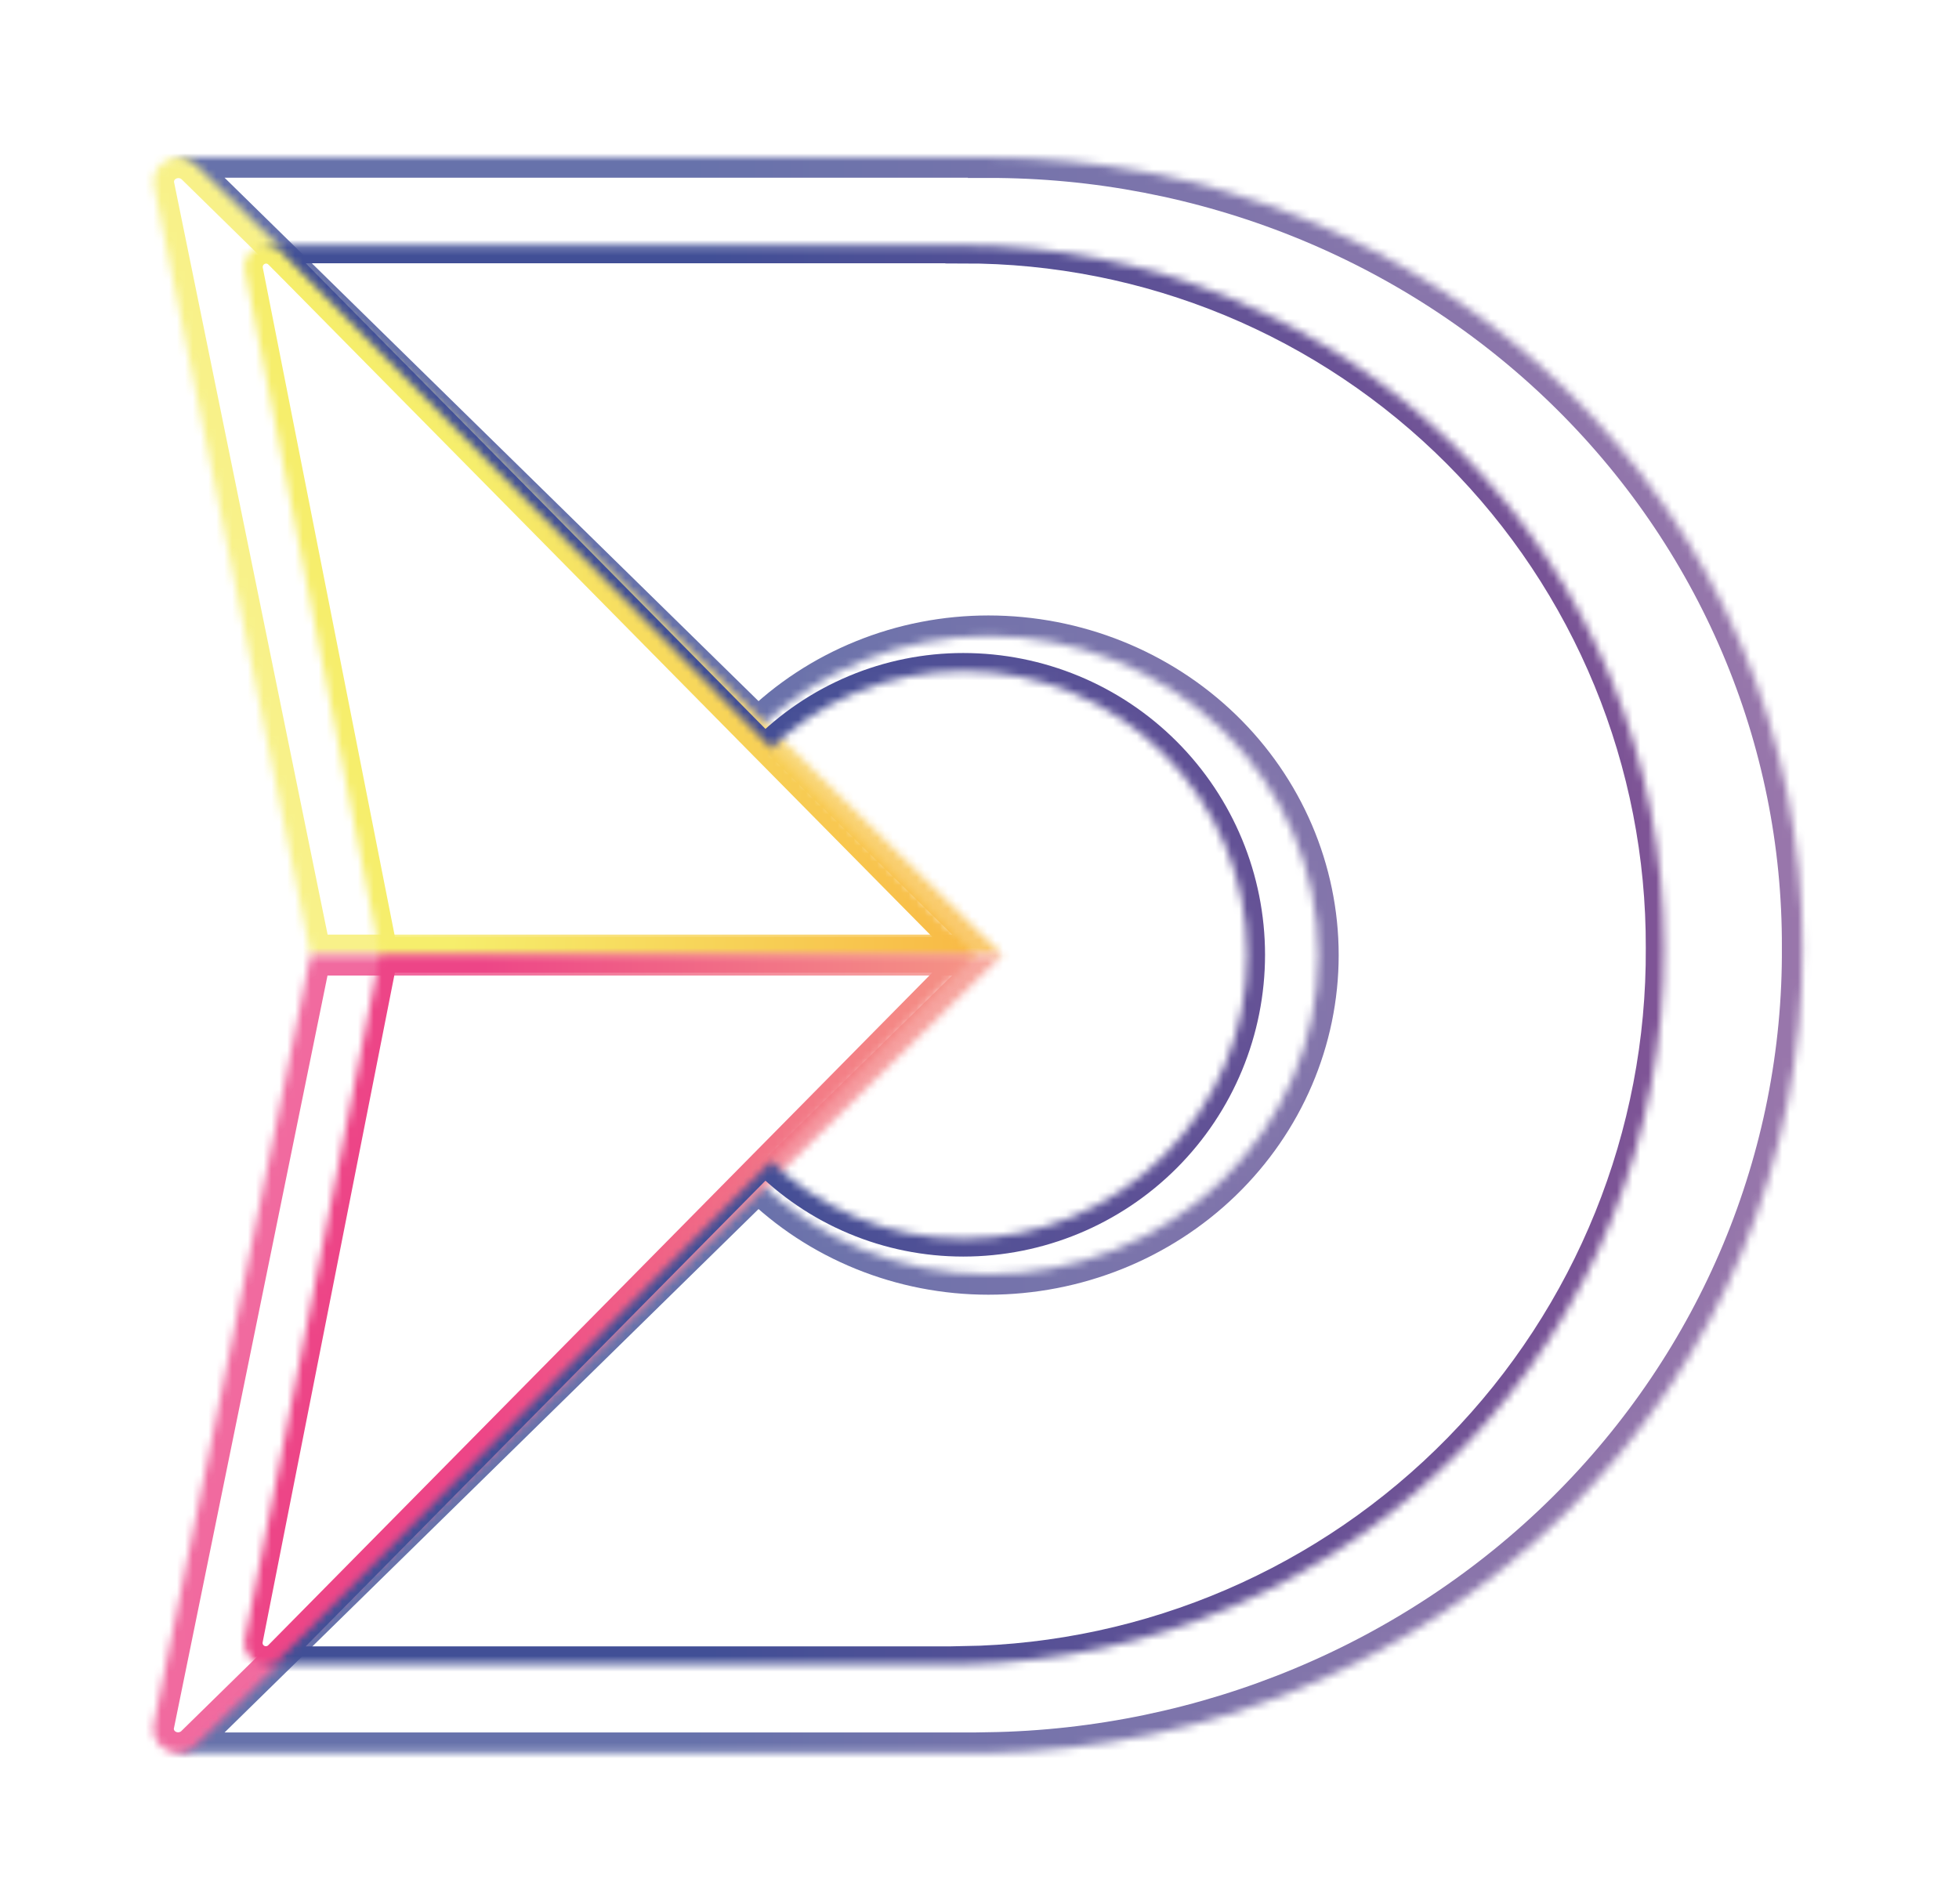
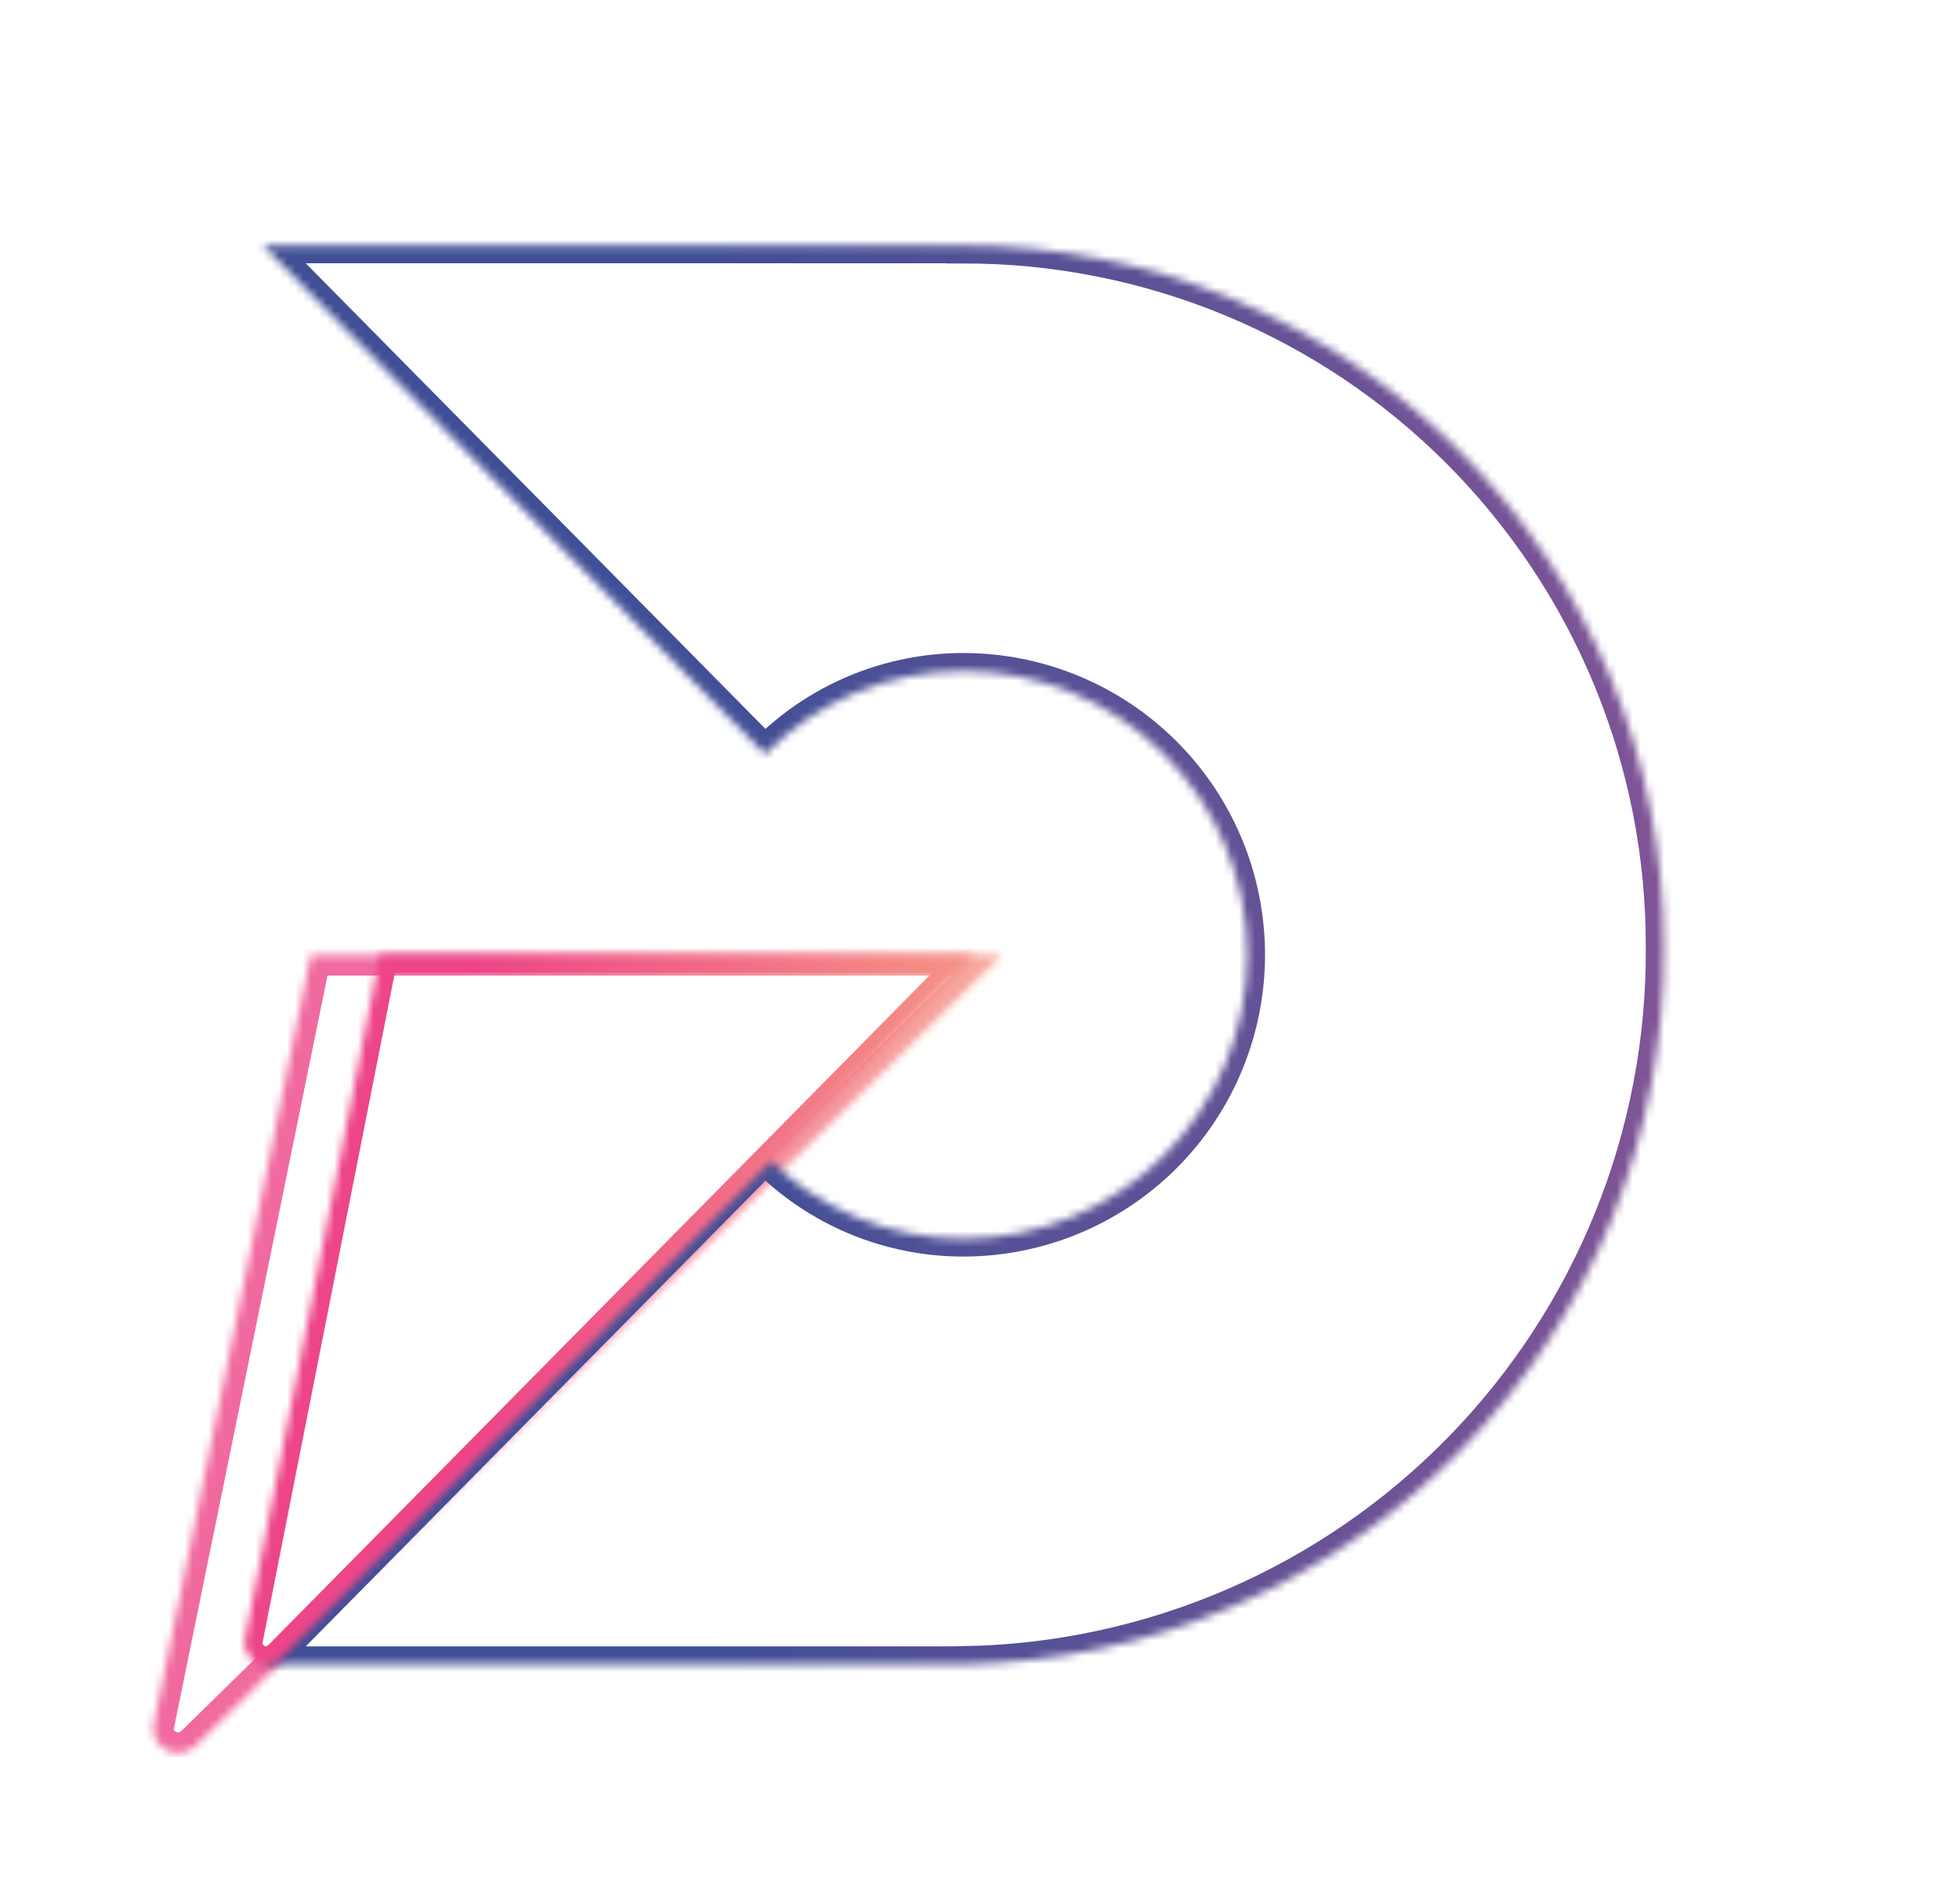
<svg xmlns="http://www.w3.org/2000/svg" width="249" height="242" viewBox="0 0 249 242" fill="none">
  <g opacity="0.8" filter="url(#filter0_f)">
    <mask id="path-1-inside-1" fill="white">
      <path d="M125.63 20.014V19.989H22.17L96.365 92.723C100.182 88.959 104.736 85.969 109.761 83.929C114.786 81.888 120.181 80.838 125.63 80.838C136.748 80.838 147.41 85.112 155.272 92.72C163.133 100.328 167.55 110.647 167.55 121.406C167.55 132.165 163.133 142.484 155.272 150.092C147.41 157.7 136.748 161.974 125.63 161.974C120.181 161.975 114.786 160.925 109.761 158.885C104.736 156.845 100.182 153.856 96.365 150.092L22.17 222.826H125.63V222.801C153.338 222.364 179.747 211.363 199.12 192.187C218.493 173.012 229.263 147.212 229.09 120.395C229.139 107.221 226.499 94.168 221.32 81.984C216.142 69.801 208.527 58.727 198.913 49.4C189.3 40.073 177.877 32.675 165.301 27.632C152.725 22.589 139.243 20 125.63 20.014Z" />
    </mask>
-     <path d="M125.63 20.014V19.989H22.17L96.365 92.723C100.182 88.959 104.736 85.969 109.761 83.929C114.786 81.888 120.181 80.838 125.63 80.838C136.748 80.838 147.41 85.112 155.272 92.72C163.133 100.328 167.55 110.647 167.55 121.406C167.55 132.165 163.133 142.484 155.272 150.092C147.41 157.7 136.748 161.974 125.63 161.974C120.181 161.975 114.786 160.925 109.761 158.885C104.736 156.845 100.182 153.856 96.365 150.092L22.17 222.826H125.63V222.801C153.338 222.364 179.747 211.363 199.12 192.187C218.493 173.012 229.263 147.212 229.09 120.395C229.139 107.221 226.499 94.168 221.32 81.984C216.142 69.801 208.527 58.727 198.913 49.4C189.3 40.073 177.877 32.675 165.301 27.632C152.725 22.589 139.243 20 125.63 20.014Z" stroke="url(#paint0_linear)" stroke-width="5.207" mask="url(#path-1-inside-1)" />
    <mask id="path-2-inside-2" fill="white">
-       <path d="M96.316 90.947L24.922 20.948C24.445 20.48 23.825 20.174 23.154 20.074C22.483 19.974 21.797 20.086 21.197 20.393C20.597 20.701 20.115 21.187 19.823 21.78C19.532 22.373 19.445 23.041 19.577 23.686L39.515 121.405H127.402L96.316 90.947Z" />
-     </mask>
+       </mask>
    <path d="M96.316 90.947L24.922 20.948C24.445 20.48 23.825 20.174 23.154 20.074C22.483 19.974 21.797 20.086 21.197 20.393C20.597 20.701 20.115 21.187 19.823 21.78C19.532 22.373 19.445 23.041 19.577 23.686L39.515 121.405H127.402L96.316 90.947Z" stroke="url(#paint1_linear)" stroke-width="5.207" mask="url(#path-2-inside-2)" />
    <mask id="path-3-inside-3" fill="white">
      <path d="M83.449 121.403H39.502L19.554 219.182C19.424 219.822 19.511 220.487 19.801 221.076C20.092 221.665 20.571 222.148 21.167 222.454C21.763 222.759 22.445 222.871 23.112 222.772C23.779 222.673 24.395 222.369 24.87 221.904L96.317 151.861L127.386 121.403H83.449Z" />
    </mask>
    <path d="M83.449 121.403H39.502L19.554 219.182C19.424 219.822 19.511 220.487 19.801 221.076C20.092 221.665 20.571 222.148 21.167 222.454C21.763 222.759 22.445 222.871 23.112 222.772C23.779 222.673 24.395 222.369 24.87 221.904L96.317 151.861L127.386 121.403H83.449Z" stroke="url(#paint2_linear)" stroke-width="5.207" mask="url(#path-3-inside-3)" />
  </g>
  <mask id="path-4-inside-4" fill="white">
    <path d="M122.433 31.202V31.179H33.394L97.247 95.861C100.532 92.514 104.451 89.855 108.776 88.04C113.1 86.225 117.743 85.291 122.433 85.292C132.001 85.292 141.177 89.093 147.943 95.859C154.709 102.624 158.51 111.801 158.51 121.369C158.51 130.937 154.709 140.114 147.943 146.879C141.177 153.645 132.001 157.446 122.433 157.446C117.743 157.447 113.1 156.513 108.776 154.699C104.451 152.884 100.532 150.226 97.247 146.879L33.394 211.562H122.433V211.539C146.278 211.151 169.007 201.367 185.679 184.314C202.352 167.262 211.621 144.318 211.472 120.47C211.514 108.754 209.242 97.146 204.785 86.311C200.328 75.476 193.775 65.629 185.501 57.334C177.228 49.039 167.397 42.461 156.574 37.976C145.751 33.492 134.148 31.189 122.433 31.202Z" />
  </mask>
  <path d="M122.433 31.202V31.179H33.394L97.247 95.861C100.532 92.514 104.451 89.855 108.776 88.04C113.1 86.225 117.743 85.291 122.433 85.292C132.001 85.292 141.177 89.093 147.943 95.859C154.709 102.624 158.51 111.801 158.51 121.369C158.51 130.937 154.709 140.114 147.943 146.879C141.177 153.645 132.001 157.446 122.433 157.446C117.743 157.447 113.1 156.513 108.776 154.699C104.451 152.884 100.532 150.226 97.247 146.879L33.394 211.562H122.433V211.539C146.278 211.151 169.007 201.367 185.679 184.314C202.352 167.262 211.621 144.318 211.472 120.47C211.514 108.754 209.242 97.146 204.785 86.311C200.328 75.476 193.775 65.629 185.501 57.334C177.228 49.039 167.397 42.461 156.574 37.976C145.751 33.492 134.148 31.189 122.433 31.202Z" stroke="url(#paint3_linear)" stroke-width="4.567" mask="url(#path-4-inside-4)" />
  <mask id="path-5-inside-5" fill="white">
-     <path d="M97.205 94.282L35.762 32.033C35.351 31.617 34.818 31.344 34.24 31.255C33.663 31.166 33.072 31.266 32.556 31.539C32.04 31.813 31.625 32.245 31.374 32.773C31.123 33.3 31.049 33.895 31.162 34.468L48.321 121.369H123.958L97.205 94.282Z" />
-   </mask>
+     </mask>
  <path d="M97.205 94.282L35.762 32.033C35.351 31.617 34.818 31.344 34.24 31.255C33.663 31.166 33.072 31.266 32.556 31.539C32.04 31.813 31.625 32.245 31.374 32.773C31.123 33.3 31.049 33.895 31.162 34.468L48.321 121.369H123.958L97.205 94.282Z" stroke="url(#paint4_linear)" stroke-width="4.567" mask="url(#path-5-inside-5)" />
  <mask id="path-6-inside-6" fill="white">
    <path d="M86.131 121.366H48.31L31.143 208.32C31.031 208.89 31.105 209.481 31.355 210.005C31.605 210.529 32.017 210.959 32.531 211.23C33.044 211.502 33.631 211.601 34.205 211.513C34.778 211.425 35.309 211.154 35.717 210.742L97.205 148.452L123.944 121.366H86.131Z" />
  </mask>
  <path d="M86.131 121.366H48.31L31.143 208.32C31.031 208.89 31.105 209.481 31.355 210.005C31.605 210.529 32.017 210.959 32.531 211.23C33.044 211.502 33.631 211.601 34.205 211.513C34.778 211.425 35.309 211.154 35.717 210.742L97.205 148.452L123.944 121.366H86.131Z" stroke="url(#paint5_linear)" stroke-width="4.567" mask="url(#path-6-inside-6)" />
  <defs>
    <filter id="filter0_f" x="0.358" y="0.852" width="247.871" height="241.112" filterUnits="userSpaceOnUse" color-interpolation-filters="sRGB">
      <feFlood flood-opacity="0" result="BackgroundImageFix" />
      <feBlend mode="normal" in="SourceGraphic" in2="BackgroundImageFix" result="shape" />
      <feGaussianBlur stdDeviation="9.569" result="effect1_foregroundBlur" />
    </filter>
    <linearGradient id="paint0_linear" x1="22.17" y1="121.408" x2="229.092" y2="121.408" gradientUnits="userSpaceOnUse">
      <stop offset="0.318" stop-color="#414F96" />
      <stop offset="0.999" stop-color="#7F5496" />
    </linearGradient>
    <linearGradient id="paint1_linear" x1="209.395" y1="76.601" x2="52.467" y2="68.795" gradientUnits="userSpaceOnUse">
      <stop offset="0.318" stop-color="#F9A536" />
      <stop offset="1" stop-color="#F6EE6C" />
    </linearGradient>
    <linearGradient id="paint2_linear" x1="19.495" y1="172.105" x2="127.386" y2="172.105" gradientUnits="userSpaceOnUse">
      <stop offset="0.318" stop-color="#ED4587" />
      <stop offset="1" stop-color="#F59485" />
    </linearGradient>
    <linearGradient id="paint3_linear" x1="33.394" y1="121.37" x2="211.474" y2="121.37" gradientUnits="userSpaceOnUse">
      <stop offset="0.318" stop-color="#414F96" />
      <stop offset="0.999" stop-color="#7F5496" />
    </linearGradient>
    <linearGradient id="paint4_linear" x1="194.522" y1="81.525" x2="59.447" y2="75.022" gradientUnits="userSpaceOnUse">
      <stop offset="0.318" stop-color="#F9A536" />
      <stop offset="1" stop-color="#F6EE6C" />
    </linearGradient>
    <linearGradient id="paint5_linear" x1="31.092" y1="166.455" x2="123.944" y2="166.455" gradientUnits="userSpaceOnUse">
      <stop offset="0.318" stop-color="#ED4587" />
      <stop offset="1" stop-color="#F59485" />
    </linearGradient>
  </defs>
</svg>